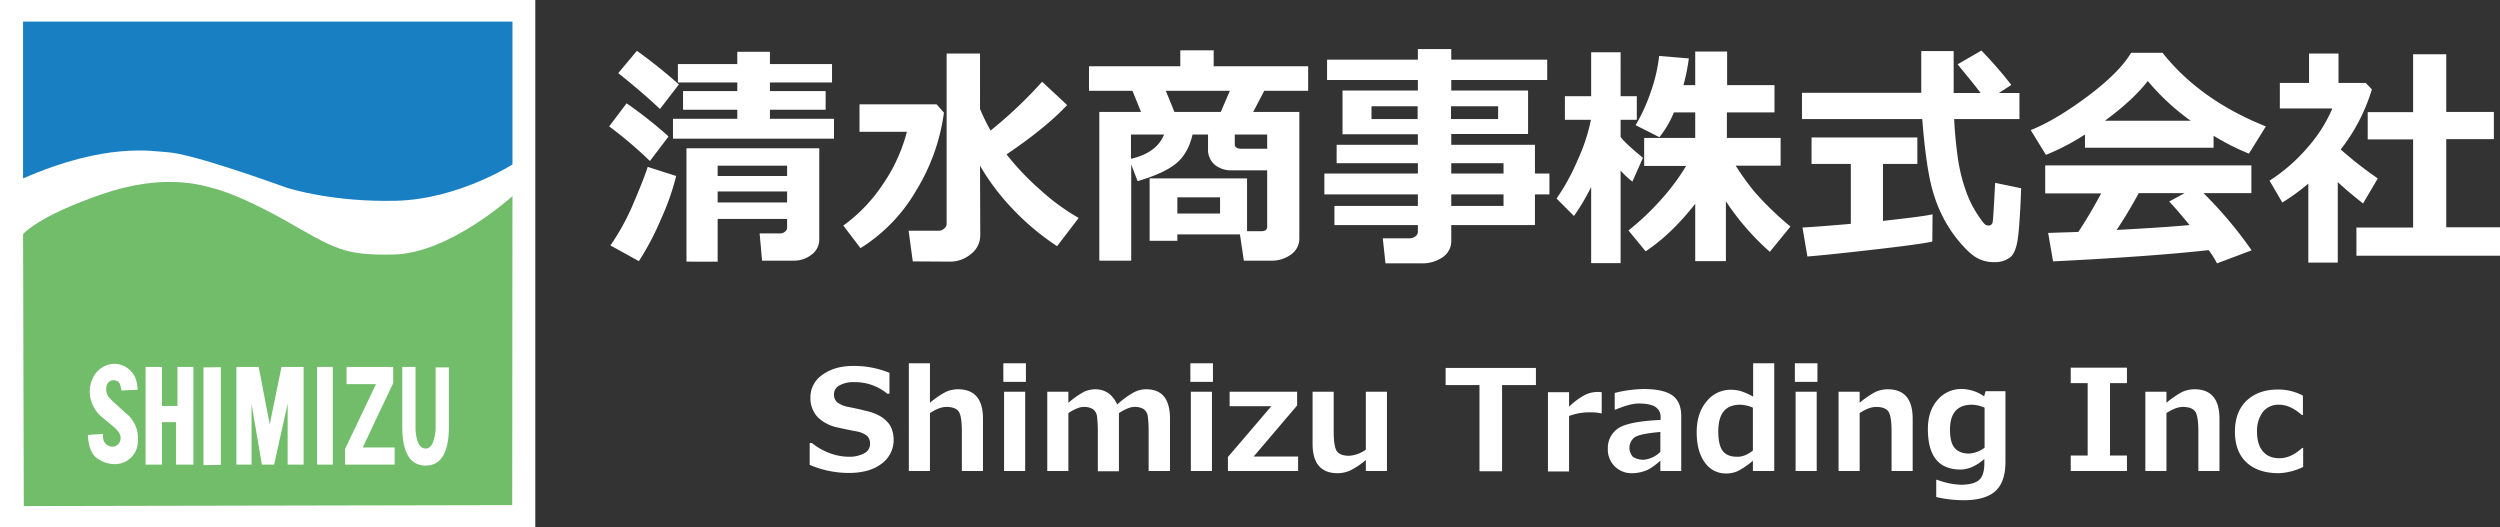
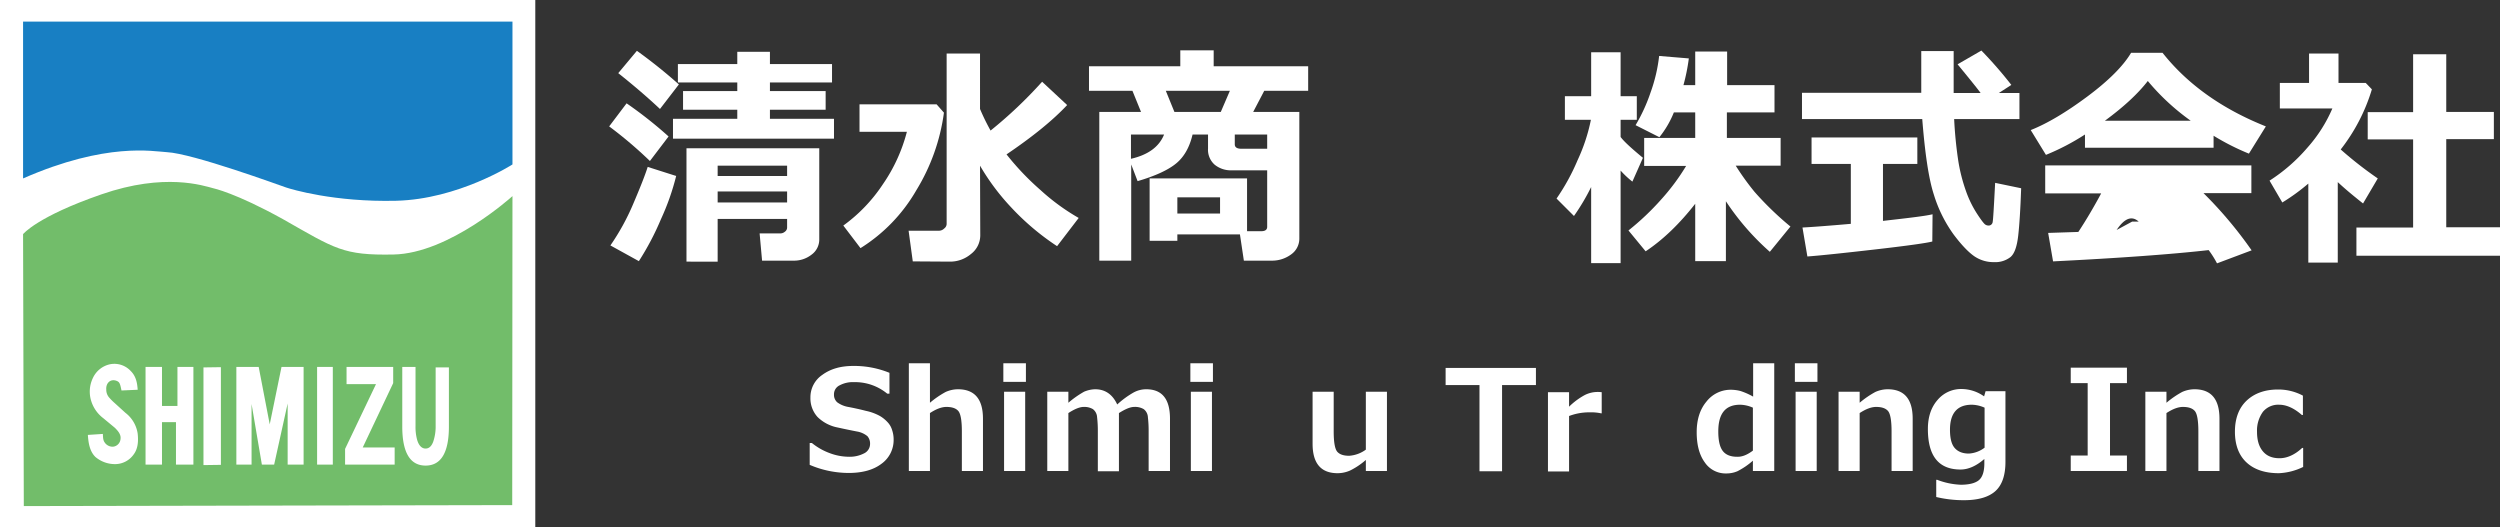
<svg xmlns="http://www.w3.org/2000/svg" viewBox="0 0 1018.6 214.9">
  <rect x="0" y="0" width="1018.6" height="214.9" fill="#333333" stroke="none" />
  <path d="M272.4,55.6l-7.6,10a170.5,170.5,0,0,0-16.6-14.1l7.1-9.4A170.74,170.74,0,0,1,272.4,55.6Zm3.1,16.1a99.26,99.26,0,0,1-6.2,17.6,110.81,110.81,0,0,1-9,17.1L248.7,100a94,94,0,0,0,9.2-16.7c2.9-6.8,4.9-11.8,6-15.3Zm1.1-37.3-7.7,10c-5-4.7-10.6-9.5-17-14.6l7.6-9.1A209.15,209.15,0,0,1,276.6,34.4Zm63.3,22.1H274.2V48.4h26.2V44.7H278.3V37.1h22.1V33.6H276.2V26.1h24.2v-5h13.3v5H339v7.5H313.7v3.5h22.7v7.6H313.7v3.7h26.1v8.1ZM320.7,89.2H292.4v17.4H279.7V60.4h54.1V97.5a7.59,7.59,0,0,1-3.2,6.3,11.49,11.49,0,0,1-7.1,2.4h-13l-1-11.1h8.4a2.81,2.81,0,0,0,1.9-.7,2.09,2.09,0,0,0,.9-1.7V89.2Zm0-17.5V67.5H292.4v4.2ZM292.4,82.5h28.3V78H292.4Z" style="fill:#fff" />
  <path d="M384.6,45.9a81.25,81.25,0,0,1-11.3,31.7,67.44,67.44,0,0,1-22.7,23.5l-7-9.2a64.81,64.81,0,0,0,16.1-16.8,67.33,67.33,0,0,0,9.8-21.4H350.2V42.5h31.4ZM399.4,96a9.57,9.57,0,0,1-3.8,7.5,13.15,13.15,0,0,1-8.3,3.1l-15.4-.1L370.2,94h12.5a3,3,0,0,0,2-.9,2.39,2.39,0,0,0,1-1.8V21.8h13.6V44.4a90,90,0,0,0,4.3,8.8,178.12,178.12,0,0,0,21-19.9l10.2,9.5c-5.9,6.3-14.2,13-24.7,20.1a108.12,108.12,0,0,0,13.8,14.5,87.35,87.35,0,0,0,15.6,11.4l-8.8,11.5A102.23,102.23,0,0,1,412,84.5a92.37,92.37,0,0,1-12.7-17Z" style="fill:#fff" />
  <path d="M505.2,95.5H479.7v2.6H468.4V72.7h39.7V94.2h5.8q2.4,0,2.4-1.8v-23H501.8a10.44,10.44,0,0,1-6.9-2.3,8.1,8.1,0,0,1-2.7-6.6V54.8h-6.3c-1.2,5.1-3.4,9.1-6.7,11.8s-8.5,5.1-15.7,7.2L460.9,67v39.2h-13V45.6h17L461.4,37H443.7V27h37.2V20.5h13.6V27H533V37H515.1l-4.5,8.6h18.8V97.3a7.84,7.84,0,0,1-3.4,6.4,13,13,0,0,1-7.6,2.5H506.8ZM474.3,54.8H460.8v9.9Q471.3,62.3,474.3,54.8Zm4.2-9.2h18.9l3.7-8.6H475ZM497.1,87V80.4H479.7V87Zm19.2-26.4V54.8H503.1v4c0,1.2.9,1.8,2.6,1.8Z" style="fill:#fff" />
-   <path d="M625.4,91.7H591.3v6.6a7.86,7.86,0,0,1-3.5,6.5,14.64,14.64,0,0,1-8.7,2.5H564.5l-1.1-10.2h11.1a3.72,3.72,0,0,0,2.2-.8,2.28,2.28,0,0,0,1-1.9V91.7h-34V83.9h34V79.2H539.6V70.7h38.1V66.5H544.6V59h33.1V54.7H547V36.9h30.7V32.6h-37V24.3h37V20h13.6v4.3h39.1v8.3H591.3v4.3h31.3V54.6H591.3V59h34.1V70.7h5.9v8.5h-5.9V91.7ZM577.6,43.3H558.8v5.2h18.8Zm32.8,5.2V43.3H591.2v5.2Zm2.2,22.2V66.5H591.3v4.2ZM591.3,83.9h21.3V79.2H591.3Z" style="fill:#fff" />
  <path d="M648.3,76.2a89.24,89.24,0,0,1-7,11.8l-7.1-7.1a86.4,86.4,0,0,0,8.6-15.7,72.22,72.22,0,0,0,5.4-16.4H637.6V39.2h10.7V21.3h12V39.2h6.6v9.6h-6.6v7c1.4,1.9,4.5,4.7,9.1,8.5L665.1,74a37.35,37.35,0,0,1-4.8-4.5v37.7h-12v-31Zm42.5,6.7c-6.4,8.2-13.1,14.7-20.3,19.5l-7-8.5a106,106,0,0,0,13.4-12.7A87.76,87.76,0,0,0,687,67.6H669.9V56.2h20.8V45.8H682a39.57,39.57,0,0,1-5.9,10.1L666.4,51a69.53,69.53,0,0,0,6.1-13.3A65,65,0,0,0,676,22.8l12.1,1a80.69,80.69,0,0,1-2.2,10.9h4.8V21h13V34.7H723V45.8H703.6V56.2h21.9V67.5H707.2a104.22,104.22,0,0,0,7.7,10.7,126.69,126.69,0,0,0,14.6,14.1l-8.4,10.3A103.21,103.21,0,0,1,703.2,82v24.4H690.7V82.9Z" style="fill:#fff" />
  <path d="M822.7,48.5H796.2c.3,6.2.9,11.7,1.6,16.5A68.33,68.33,0,0,0,801,77.8a43.33,43.33,0,0,0,4.6,9.4c1.7,2.6,2.8,4,3.3,4.3a2.42,2.42,0,0,0,1.3.4,1.64,1.64,0,0,0,1.7-1.5c.2-1,.5-6.3,1-15.9l10.6,2.2c-.3,8.5-.7,14.9-1.2,19.3s-1.5,7.3-3.1,8.7a10.06,10.06,0,0,1-6.8,2.1,13.83,13.83,0,0,1-7.7-2.2c-2.3-1.5-5.2-4.4-8.6-8.9a55.34,55.34,0,0,1-8.2-16.5c-2.1-6.5-3.6-16.8-4.7-30.7h-49V37.8h48.6v-17H796V37.9h11c-2.1-2.8-5.3-6.7-9.4-11.7l9.7-5.6a170.8,170.8,0,0,1,12.2,14l-5.1,3.3h8.4V48.5ZM787.4,87.3l-.1,11.1c-2.2.6-9.9,1.7-23,3.2s-22.5,2.5-27.9,2.9l-2-11.8c3.9-.2,10.5-.7,19.7-1.5V66.8h-16V56h43.1V66.8h-14V90C777.8,88.8,784.6,88,787.4,87.3Z" style="fill:#fff" />
-   <path d="M901.9,60.2H849.5V54.8a94.38,94.38,0,0,1-15.9,8.3L827.4,53c6.8-2.7,14.5-7.3,23.1-13.7s14.6-12.4,17.8-17.8h12.8c10.2,12.9,24.3,22.9,42.1,30l-6.9,11.1a97.72,97.72,0,0,1-14.4-7.3v4.9Zm-2,41.7q-22.5,2.55-63.4,4.6l-2-11.6,12.3-.4c3.3-5,6.4-10.3,9.3-15.7H833.3V67.4h84V78.7H897.8A167.21,167.21,0,0,1,917.4,102l-14.1,5.3A39.79,39.79,0,0,0,899.9,101.9ZM857.6,49.2h35A92.57,92.57,0,0,1,875.1,33C871,38.3,865.1,43.7,857.6,49.2Zm4.8,44.5c12.4-.7,22.3-1.3,29.7-2-3.1-3.8-5.8-7-8.3-9.6l6.3-3.4H871.4Q867.2,86.5,862.4,93.7Z" style="fill:#fff" />
+   <path d="M901.9,60.2H849.5V54.8a94.38,94.38,0,0,1-15.9,8.3L827.4,53c6.8-2.7,14.5-7.3,23.1-13.7s14.6-12.4,17.8-17.8h12.8c10.2,12.9,24.3,22.9,42.1,30l-6.9,11.1a97.72,97.72,0,0,1-14.4-7.3v4.9Zm-2,41.7q-22.5,2.55-63.4,4.6l-2-11.6,12.3-.4c3.3-5,6.4-10.3,9.3-15.7H833.3V67.4h84V78.7H897.8A167.21,167.21,0,0,1,917.4,102l-14.1,5.3A39.79,39.79,0,0,0,899.9,101.9ZM857.6,49.2h35A92.57,92.57,0,0,1,875.1,33C871,38.3,865.1,43.7,857.6,49.2Zm4.8,44.5l6.3-3.4H871.4Q867.2,86.5,862.4,93.7Z" style="fill:#fff" />
  <path d="M952.4,107H940.5V74.8a82.05,82.05,0,0,1-10.6,7.7l-5.2-8.9a70,70,0,0,0,15.4-13.4,58.91,58.91,0,0,0,10.2-16H928.9V33.8h11.9v-12h12v12h11.1l2.5,2.6a74.75,74.75,0,0,1-12.7,24.5,156.08,156.08,0,0,0,15.1,11.8l-6,10.2c-3.8-3-7.3-5.9-10.3-8.7V107Zm66.2-2.8H960.1V92.7h23.1V56.8H964.7V45.7h18.5V22.1h13.5V45.6h19.4V56.7H996.7V92.6h21.9Z" style="fill:#fff" />
  <path d="M329.9,189.4v-8.9h.9a25.44,25.44,0,0,0,7.2,4.1,22.42,22.42,0,0,0,7.8,1.5,12.78,12.78,0,0,0,6.3-1.4,4.25,4.25,0,0,0,2.4-3.9,4.5,4.5,0,0,0-1.1-3.1,9.1,9.1,0,0,0-4.3-1.9c-1.5-.3-4.1-.8-7.7-1.6a16,16,0,0,1-8.3-4.3,11.31,11.31,0,0,1-2.9-7.9,11,11,0,0,1,4.9-9.3c3.3-2.4,7.4-3.6,12.6-3.6a38.09,38.09,0,0,1,14.7,2.8v8.5h-.9a20.58,20.58,0,0,0-13.5-4.7,11.47,11.47,0,0,0-5.9,1.3,4,4,0,0,0-2.3,3.7,4.08,4.08,0,0,0,1.3,3.2,10.6,10.6,0,0,0,4.5,1.9c2.1.4,4.5.9,7.2,1.6a20.34,20.34,0,0,1,5.9,2.2,13.74,13.74,0,0,1,3.1,2.6,7.89,7.89,0,0,1,1.7,3.1,11.64,11.64,0,0,1,.6,3.8,11.87,11.87,0,0,1-5,9.9c-3.3,2.5-7.8,3.7-13.3,3.7A40.46,40.46,0,0,1,329.9,189.4Z" style="fill:#fff" />
  <path d="M400.5,191.9h-8.6V175.8q0-6.75-1.5-8.4c-1-1.1-2.6-1.6-4.8-1.6-1.9,0-4.1.8-6.7,2.5v23.6h-8.6V148h8.6v16.1a37,37,0,0,1,6.4-4.4,12.52,12.52,0,0,1,5-1.1q10.2,0,10.2,12Z" style="fill:#fff" />
  <path d="M418,155.6h-9.2V148H418Zm-.3,36.3h-8.6V159.6h8.6Z" style="fill:#fff" />
  <path d="M476.6,191.9H468V175.7a46.72,46.72,0,0,0-.3-5.7,4.4,4.4,0,0,0-1.7-3.3,7,7,0,0,0-3.9-.9c-1.5,0-3.5.8-6.2,2.5V192h-8.6V175.8a47.33,47.33,0,0,0-.3-5.8,4.4,4.4,0,0,0-1.7-3.3,6.89,6.89,0,0,0-3.8-.9c-1.5,0-3.6.8-6.2,2.5v23.6h-8.6V159.6h8.6v4.5a39,39,0,0,1,6.4-4.5,12.2,12.2,0,0,1,4.5-1c4.1,0,7.1,2.1,9,6.2a36.27,36.27,0,0,1,6.7-4.9,10.74,10.74,0,0,1,5.1-1.3c6.5,0,9.7,4,9.7,12v21.3Z" style="fill:#fff" />
  <path d="M494.1,155.6H485V148h9.2v7.6Zm-.3,36.3h-8.6V159.6h8.6Z" style="fill:#fff" />
-   <path d="M528.9,191.9H500.3v-5.7L518,165.5H501v-5.9h27.5v5.6L510.8,186h18.1v5.9Z" style="fill:#fff" />
  <path d="M565.1,191.9h-8.6v-4.5a29.48,29.48,0,0,1-6.4,4.3,12.63,12.63,0,0,1-5.1,1.1q-10.2,0-10.2-12V159.6h8.6v16.1q0,6.75,1.5,8.4c1,1.1,2.6,1.6,4.8,1.6a13,13,0,0,0,6.8-2.5V159.6h8.6v32.3Z" style="fill:#fff" />
  <path d="M625.8,156.9H612V192h-9.2V156.9H589v-7h36.8Z" style="fill:#fff" />
  <path d="M652.6,168.4h-.3a19.6,19.6,0,0,0-4.6-.4,23.2,23.2,0,0,0-8.4,1.5v22.6h-8.6V159.8h8.6v5.9a28.37,28.37,0,0,1,6.5-4.8,11.8,11.8,0,0,1,5-1.2,13.57,13.57,0,0,1,1.8.1Z" style="fill:#fff" />
-   <path d="M685,191.9h-8.5v-4.2c-2.6,2.3-4.7,3.7-6.4,4.2a15,15,0,0,1-5.2.9,9.57,9.57,0,0,1-9.8-9.9,9.59,9.59,0,0,1,4.1-8.3c2.7-1.9,8.5-3.1,17.4-3.5v-.9a4.87,4.87,0,0,0-2.1-4.4c-1.4-.9-3.7-1.4-6.9-1.4-2.2,0-5.3.8-9.4,2.5h-.3v-6.8a52.66,52.66,0,0,1,11.7-1.6c5.5,0,9.4.9,11.8,2.6s3.6,4.6,3.6,8.4v22.4Zm-8.5-7.8V176c-5.6.5-9.1,1.2-10.5,2.2a5.38,5.38,0,0,0-.6,8,8,8,0,0,0,4.6,1.1A11.07,11.07,0,0,0,676.5,184.1Z" style="fill:#fff" />
  <path d="M722.8,191.9h-8.6v-4.2a30.3,30.3,0,0,1-6.3,4.3,11.3,11.3,0,0,1-4.5.9,10.22,10.22,0,0,1-8.8-4.5q-3.3-4.5-3.3-12.3c0-5.1,1.3-9.3,4-12.5a12.49,12.49,0,0,1,9.9-4.8,16,16,0,0,1,3.9.5,27.65,27.65,0,0,1,5.2,2.3V148h8.6v43.9Zm-8.6-8.3V166.1a13.41,13.41,0,0,0-5.2-1.2c-6,0-8.9,3.6-8.9,10.9,0,3.7.6,6.3,1.8,7.9s3.2,2.4,5.8,2.4C709.7,186.2,711.8,185.4,714.2,183.6Z" style="fill:#fff" />
  <path d="M740.5,155.6h-9.2V148h9.2Zm-.3,36.3h-8.6V159.6h8.6Z" style="fill:#fff" />
  <path d="M779.3,191.9h-8.6V175.8q0-6.75-1.5-8.4c-1-1.1-2.6-1.6-4.8-1.6-1.9,0-4.1.8-6.7,2.5v23.6h-8.6V159.6h8.6v4.5a37,37,0,0,1,6.4-4.4,12.52,12.52,0,0,1,5-1.1q10.2,0,10.2,12v21.3Z" style="fill:#fff" />
  <path d="M817.1,188.2c0,5.3-1.3,9.3-4,11.8s-7,3.8-12.9,3.8a47.8,47.8,0,0,1-11.3-1.3v-7h.4a29.92,29.92,0,0,0,9.6,2c3.3,0,5.8-.6,7.3-1.8s2.3-3.5,2.3-6.9V187c-3.3,2.9-6.6,4.3-9.7,4.3-8.9,0-13.3-5.5-13.3-16.5,0-4.9,1.3-8.8,3.9-11.8a12.53,12.53,0,0,1,9.9-4.5,16,16,0,0,1,9.1,3l.6-2.1h8.1v28.8Zm-8.5-5.8V166.1a13.41,13.41,0,0,0-5.2-1.2c-5.9,0-8.9,3.4-8.9,10.2,0,3.4.6,5.9,1.9,7.4s3.2,2.3,5.8,2.3A11.61,11.61,0,0,0,808.6,182.4Z" style="fill:#fff" />
  <path d="M866.6,191.9H843.7v-6.3h6.9V156.1h-6.9v-6.3h22.9v6.3h-6.9v29.5h6.9Z" style="fill:#fff" />
  <path d="M904.3,191.9h-8.6V175.8q0-6.75-1.5-8.4c-1-1.1-2.6-1.6-4.8-1.6-1.9,0-4.1.8-6.7,2.5v23.6h-8.6V159.6h8.6v4.5a37,37,0,0,1,6.4-4.4,12.52,12.52,0,0,1,5-1.1q10.2,0,10.2,12v21.3Z" style="fill:#fff" />
  <path d="M938.3,190.3a24.86,24.86,0,0,1-9.8,2.5c-5.7,0-10.1-1.5-13.2-4.4s-4.7-7.1-4.7-12.5,1.6-9.7,4.8-12.7,7.5-4.5,12.8-4.5a21.27,21.27,0,0,1,10.1,2.5v7.9h-.4q-4.8-4.2-9.3-4.2a8.07,8.07,0,0,0-6.6,2.9,13,13,0,0,0-2.4,8.1c0,3.5.8,6.1,2.4,8s3.8,2.8,6.8,2.8,6.2-1.4,9.2-4.2h.4v7.8Z" style="fill:#fff" />
  <rect width="218.1" height="214.9" style="fill:#fff" />
  <path d="M9.4,71.5V8.8H208.8V67s-22.1,14.2-47.4,14.8-42.7-4.7-44.8-5.4S78.5,62.5,68,62c-5.5-.3-24.6-4.2-58.6,10.7Z" style="fill:#187fc3" />
  <path d="M9.4,95.4l.3,110.8,199-.4.1-125.9s-25.7,23.4-48.5,23.8c-20.5.4-23.7-2.3-45-14.4C96,78.6,86.9,76.7,86.9,76.7c-3.9-1-19.7-6.5-45.6,2.5C15,88.3,9.4,95.4,9.4,95.4Z" style="fill:#72bd6a" />
  <path d="M35.8,177.2l6.1-.4c.1,1.1,0,2.4.7,3.4a3.88,3.88,0,0,0,3.5,1.8,3.41,3.41,0,0,0,3-3.1c.3-1.9-1.1-3.4-2.3-4.6l-4.7-3.9a14,14,0,0,1-4.9-6.9,12.78,12.78,0,0,1,.7-9.6,10,10,0,0,1,7-5.5,9.09,9.09,0,0,1,8.4,2.8c2.1,2.1,2.6,4.7,2.8,7.6l-6.6.3c-.6-3-.8-3.5-2.2-4-2.5-.8-4.2,1.2-4,3.6a4.79,4.79,0,0,0,1.2,3.3,22.84,22.84,0,0,0,2.2,2.2l4.4,4a13.06,13.06,0,0,1,5,8.5c.3,2.8.2,6-1.6,8.4a9.25,9.25,0,0,1-7.6,4,12.3,12.3,0,0,1-8-2.9C36.5,183.9,36,180.3,35.8,177.2Z" style="fill:#fff" />
  <path d="M59.2,149.5H66v15.9h6.3V149.5h6.5v39.8H71.7V172H66v17.3H59.3V149.5Z" style="fill:#fff" />
  <path d="M82.9,189.5V149.7l7.1-.1v39.8Z" style="fill:#fff" />
  <path d="M96.4,149.5h9l4.5,23.4,4.8-23.4h9v39.8h-6.5V164.4l-5.5,24.9h-5l-4.2-24.7v24.7H96.3V149.5Z" style="fill:#fff" />
  <path d="M129.2,189.3V149.5h6.4v39.8Z" style="fill:#fff" />
  <path d="M140.6,182.9l12.6-26.4h-12v-7h19v6.6l-12.4,26.2h13v7H140.6v-6.4Z" style="fill:#fff" />
  <path d="M163.9,149.5h5.4v24.1a20.13,20.13,0,0,0,.6,5.4c.6,2.2,1.6,3.4,2.9,3.7,1.7.3,2.9-.6,3.7-2.7a19.09,19.09,0,0,0,1-6.4V149.7h5.4v24.1c0,10.6-3.2,15.9-9.5,15.9s-9.5-5.3-9.5-15.9V149.5Z" style="fill:#fff" />
</svg>